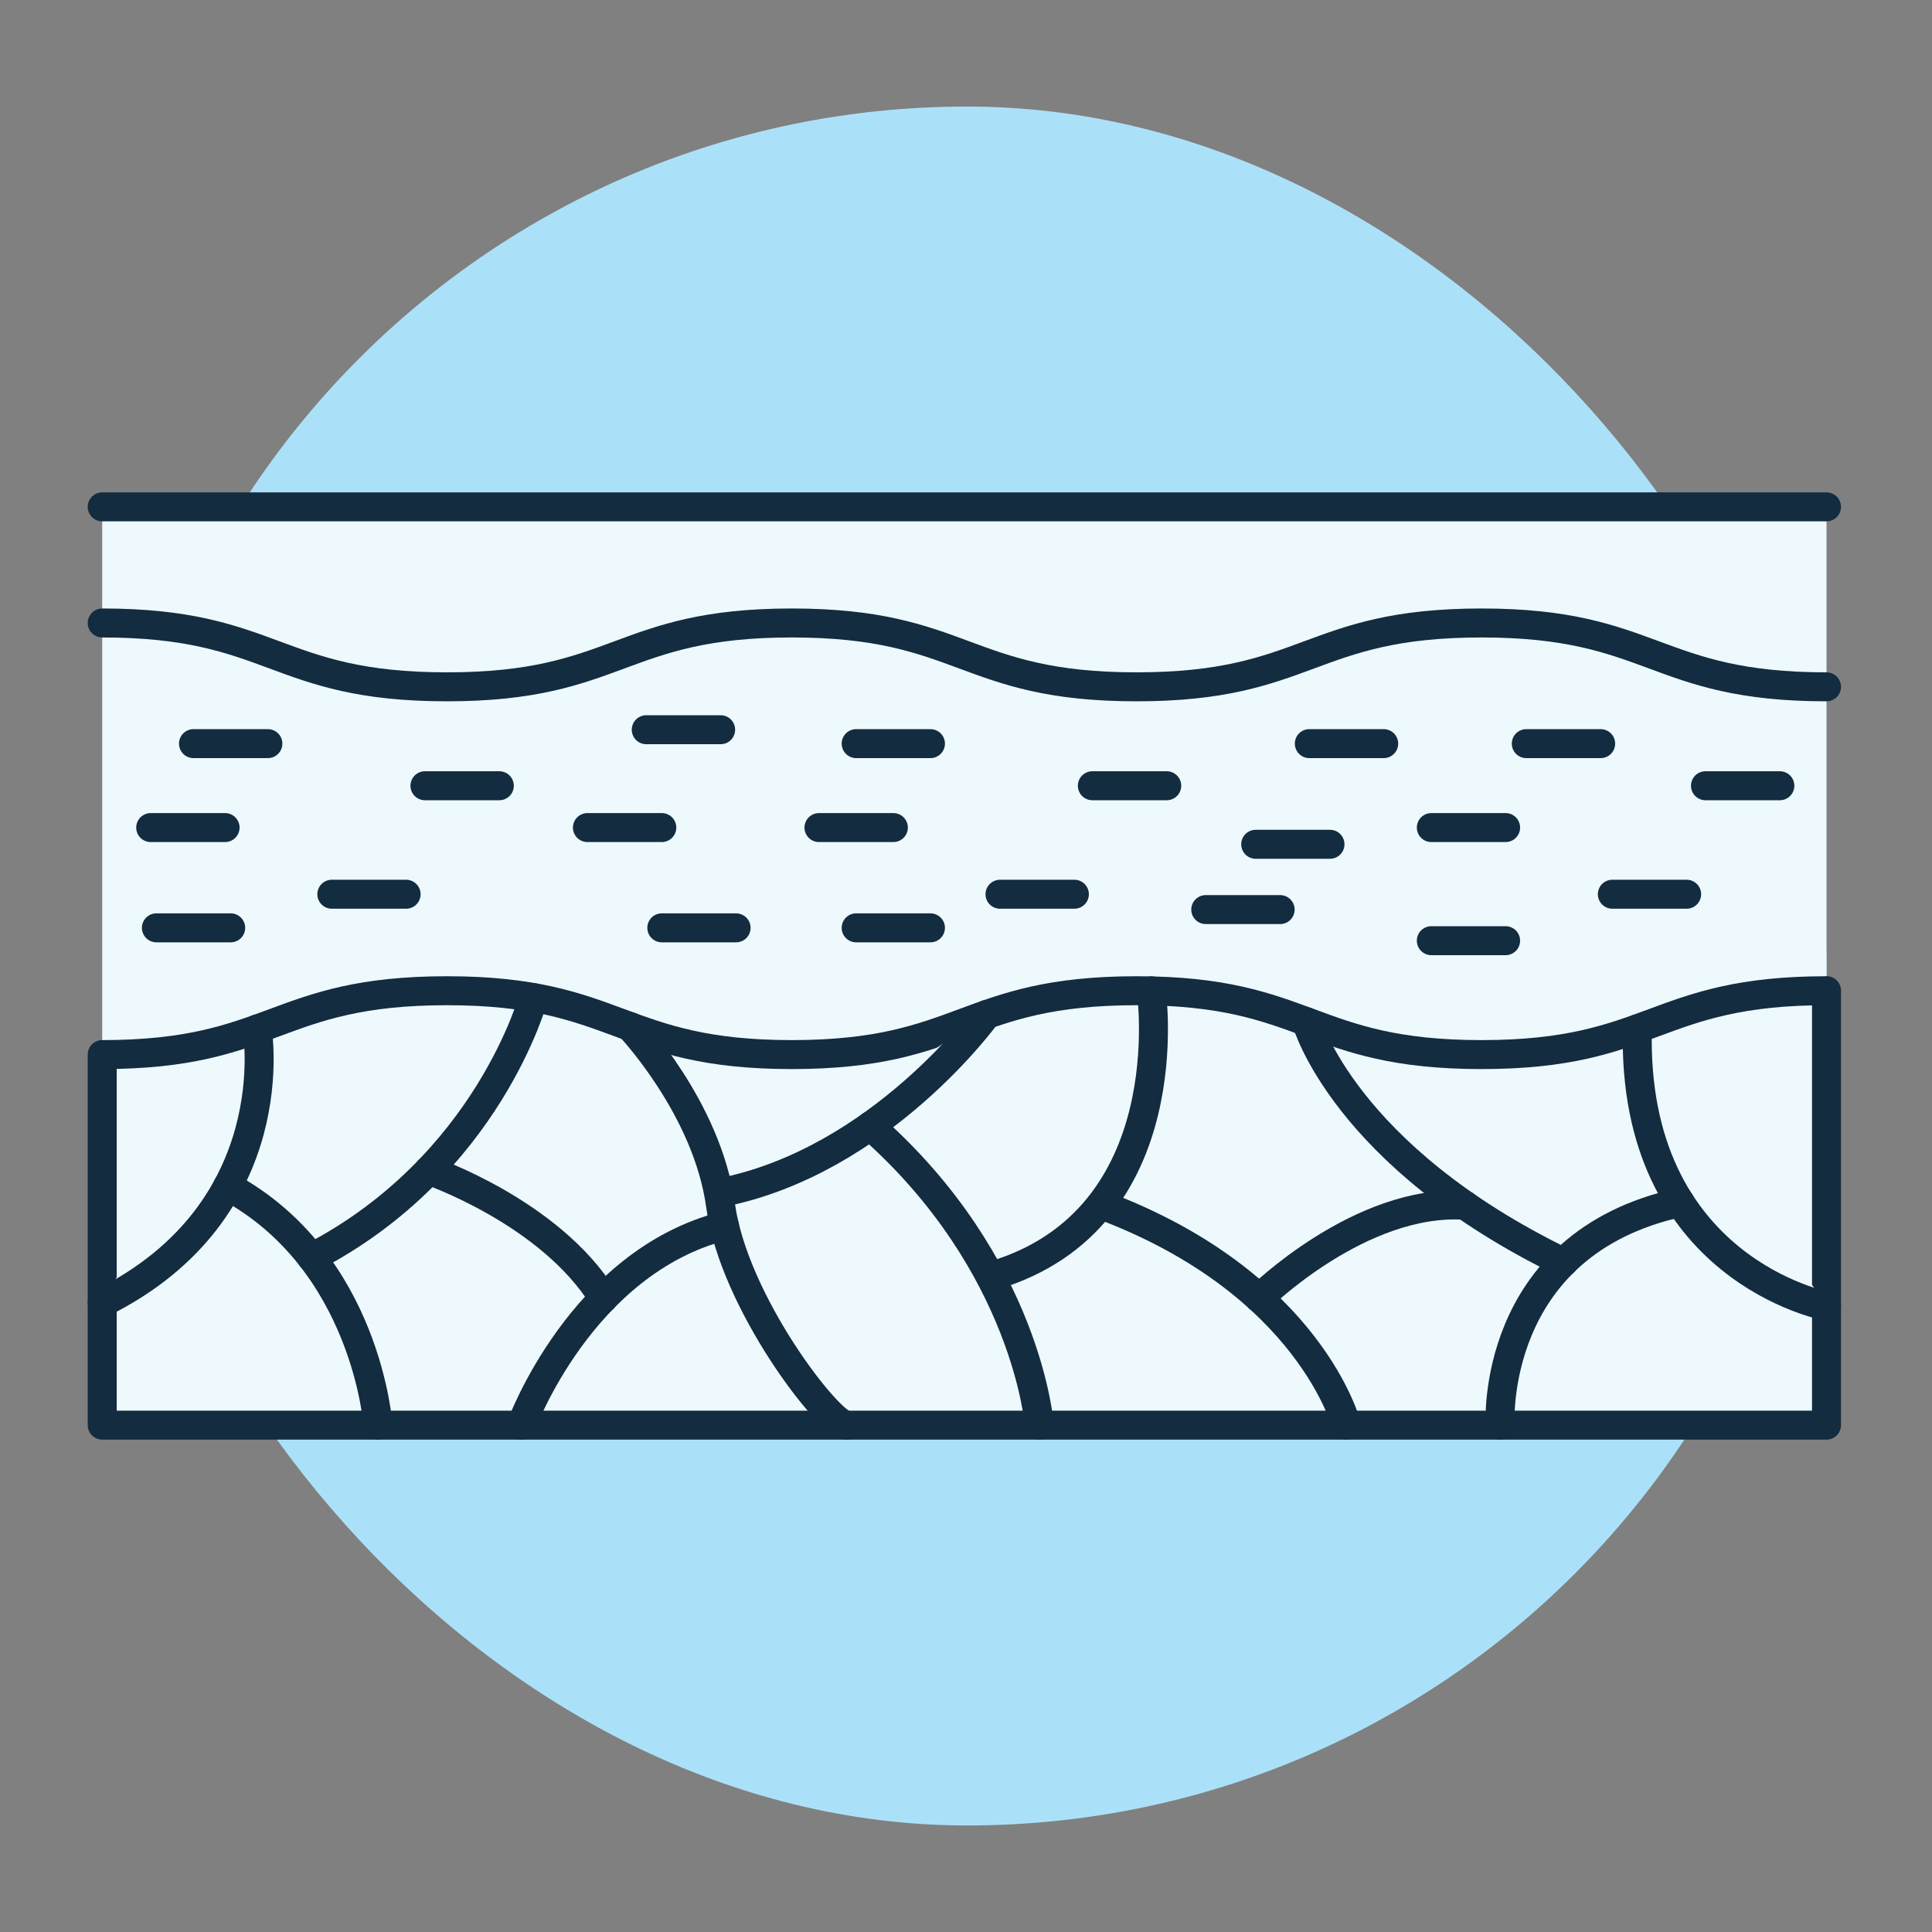
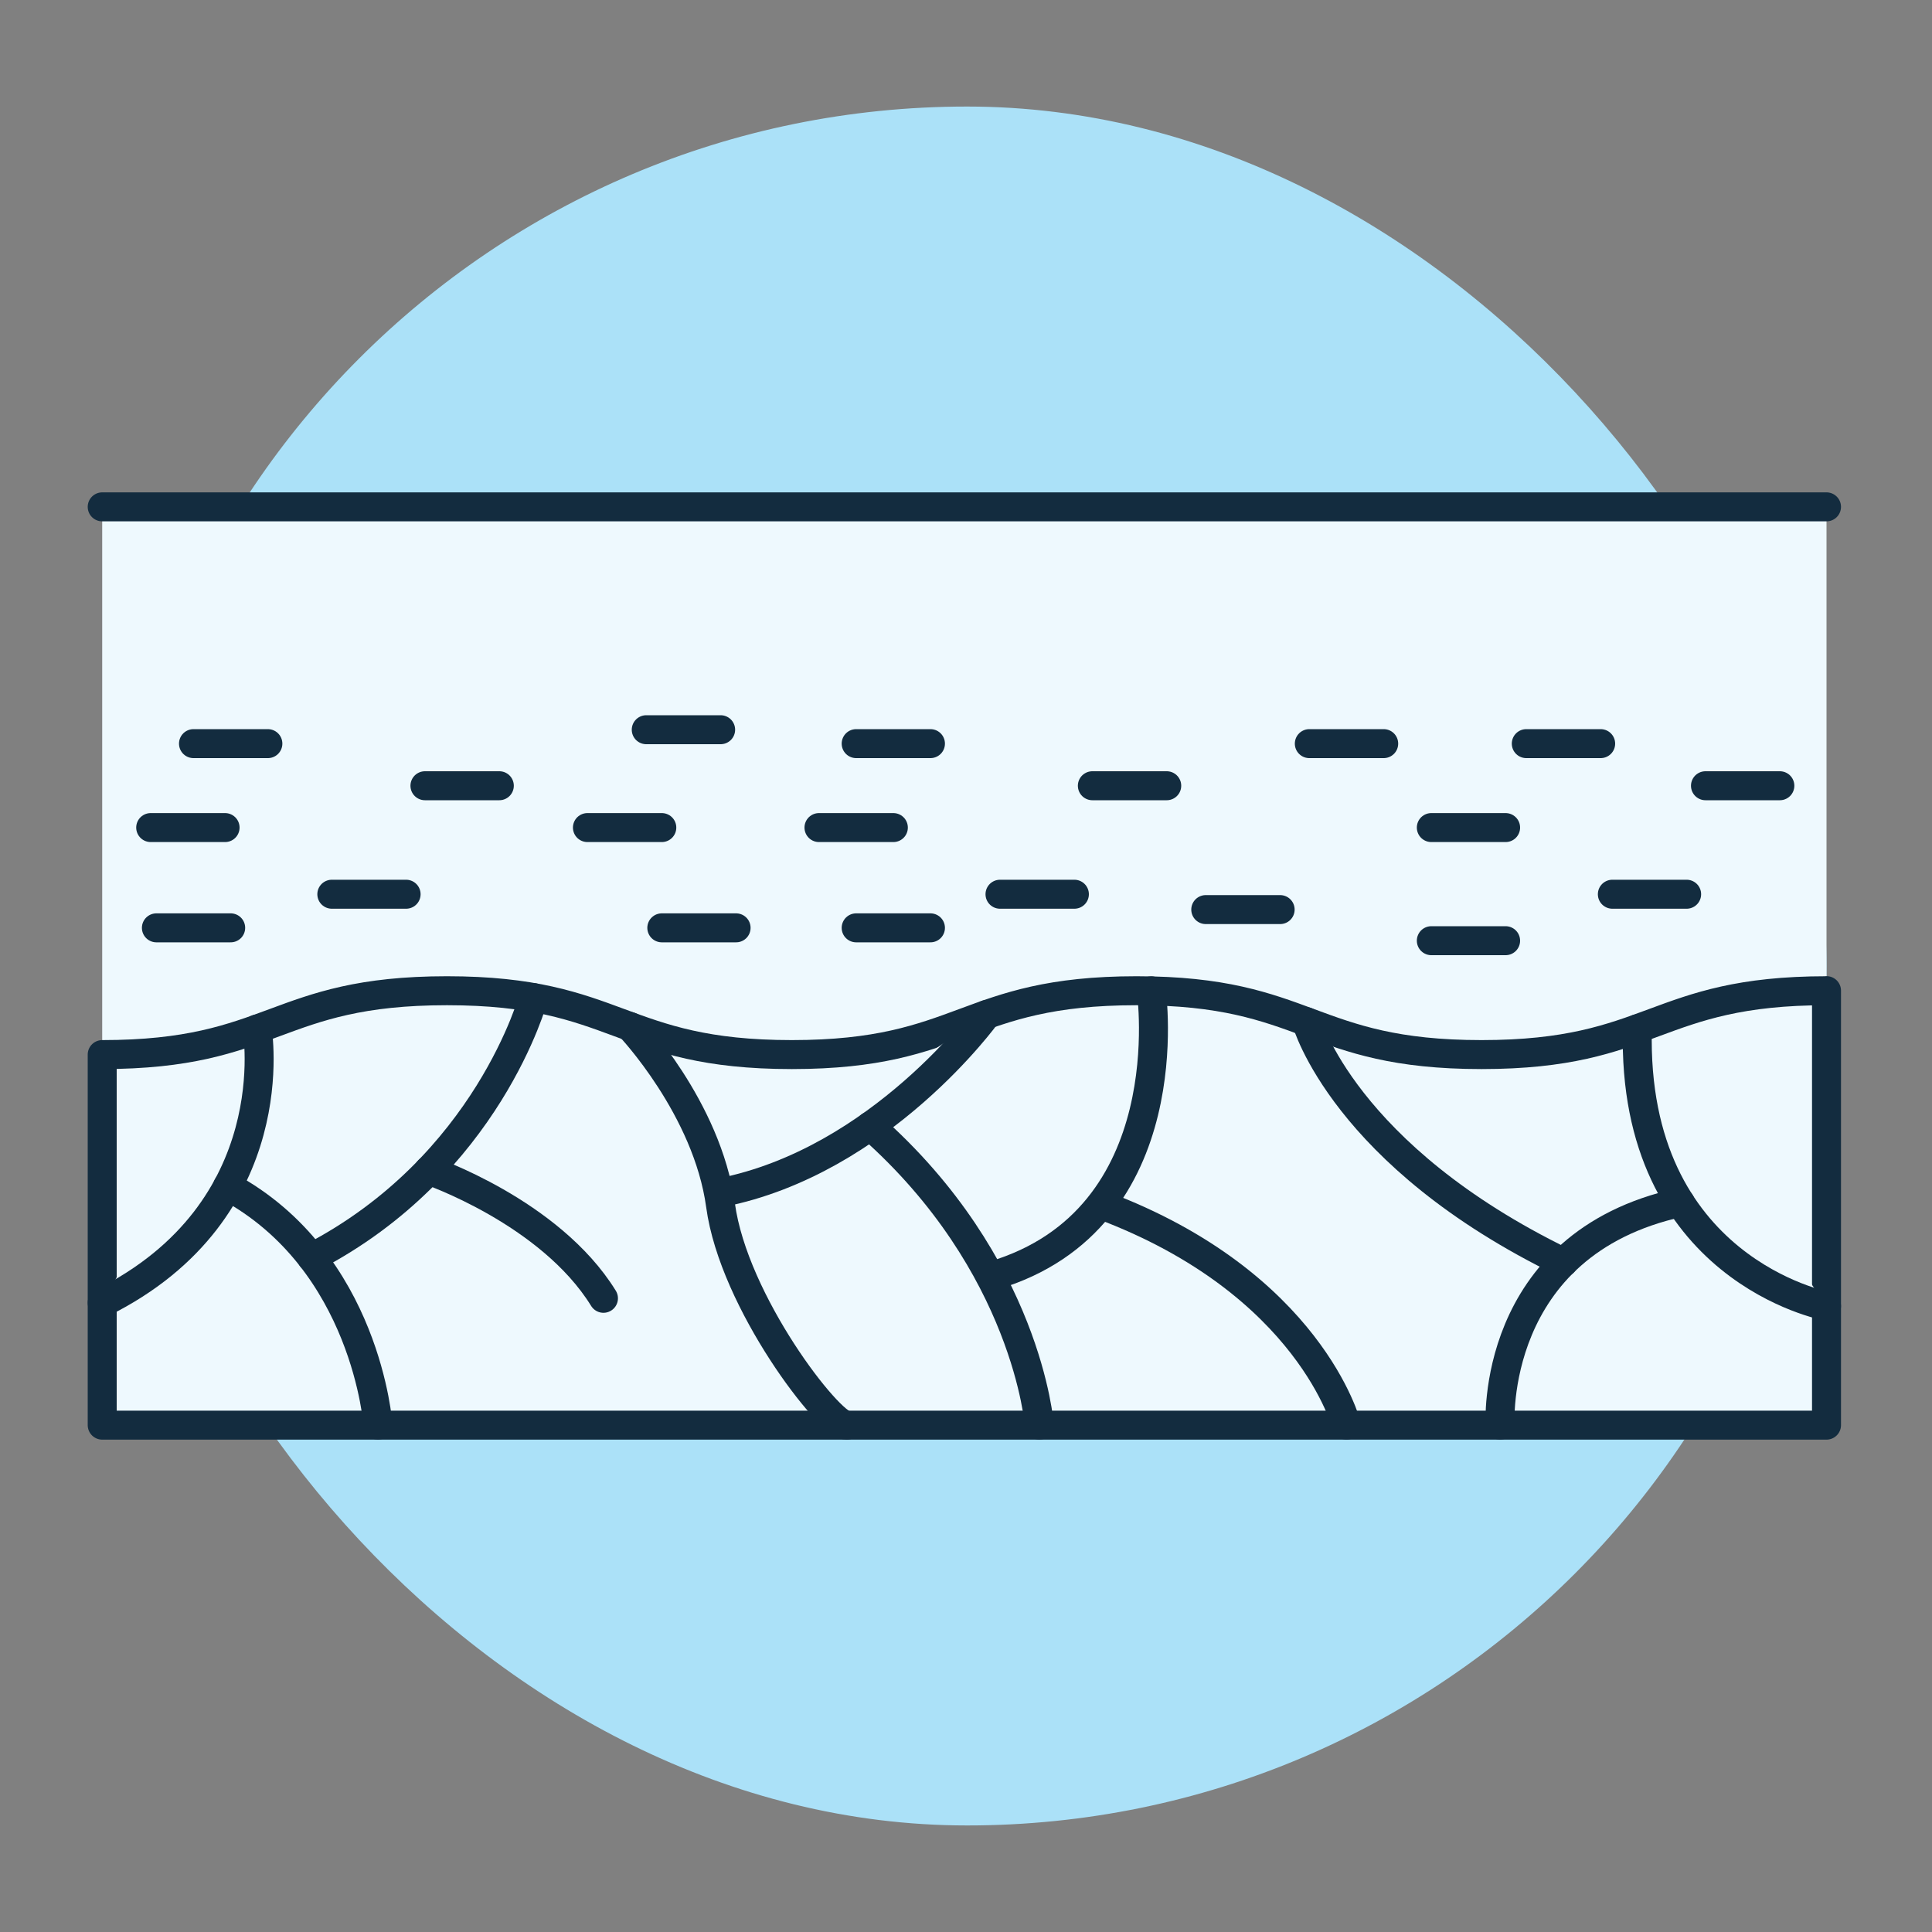
<svg xmlns="http://www.w3.org/2000/svg" id="Layer_2" data-name="Layer 2" viewBox="0 0 200 200">
  <rect x="0" y="0" width="200" height="200" fill="#808080" stroke="none" />
  <defs>
    <style>
      .cls-1 {
        stroke: #132c3f;
        stroke-linecap: round;
        stroke-linejoin: round;
        stroke-width: 3px;
      }

      .cls-1, .cls-2 {
        fill: #eef9fe;
      }

      .cls-3 {
        fill: #abe1f8;
      }

      .cls-3, .cls-2 {
        stroke-width: 0px;
      }
    </style>
  </defs>
  <rect class="cls-3" x="11.14" y="11.03" width="177.94" height="177.94" rx="88.97" ry="88.97" />
  <g>
    <rect class="cls-2" x="10.58" y="52.47" width="178.5" height="95.07" />
    <g>
      <line class="cls-1" x1="10.58" y1="52.47" x2="189.08" y2="52.47" />
-       <path class="cls-1" d="m10.58,64.49c17.84,0,17.84,6.61,35.69,6.61s17.85-6.61,35.7-6.61,17.84,6.61,35.69,6.61,17.86-6.61,35.71-6.61,17.86,6.61,35.71,6.61" />
      <path class="cls-1" d="m189.08,102.56c-17.86,0-17.86,6.61-35.71,6.61s-17.86-6.61-35.71-6.61-17.84,6.61-35.69,6.61-17.85-6.61-35.7-6.61-17.84,6.61-35.69,6.61v38.36h178.5v-44.98Z" />
      <line class="cls-1" x1="15.6" y1="85.67" x2="23.3" y2="85.67" />
      <line class="cls-1" x1="20.03" y1="76.98" x2="27.73" y2="76.98" />
      <line class="cls-1" x1="43.99" y1="81.34" x2="51.69" y2="81.34" />
      <line class="cls-1" x1="66.9" y1="75.54" x2="74.6" y2="75.54" />
      <line class="cls-1" x1="68.51" y1="96.05" x2="76.2" y2="96.05" />
      <line class="cls-1" x1="113.08" y1="81.34" x2="120.78" y2="81.34" />
      <line class="cls-1" x1="176.55" y1="81.34" x2="184.25" y2="81.34" />
      <line class="cls-1" x1="148.17" y1="85.67" x2="155.86" y2="85.67" />
      <line class="cls-1" x1="158" y1="76.98" x2="165.7" y2="76.98" />
      <line class="cls-1" x1="148.17" y1="97.38" x2="155.86" y2="97.38" />
      <line class="cls-1" x1="166.91" y1="92.57" x2="174.6" y2="92.57" />
-       <line class="cls-1" x1="129.99" y1="87.4" x2="137.68" y2="87.4" />
      <line class="cls-1" x1="124.82" y1="94.16" x2="132.52" y2="94.16" />
      <line class="cls-1" x1="135.54" y1="76.98" x2="143.24" y2="76.98" />
      <line class="cls-1" x1="103.52" y1="92.57" x2="111.22" y2="92.57" />
      <line class="cls-1" x1="60.81" y1="85.67" x2="68.51" y2="85.67" />
      <line class="cls-1" x1="34.35" y1="92.57" x2="42.04" y2="92.57" />
      <line class="cls-1" x1="16.19" y1="96.05" x2="23.88" y2="96.05" />
      <line class="cls-1" x1="84.78" y1="85.67" x2="92.48" y2="85.67" />
      <line class="cls-1" x1="88.63" y1="96.05" x2="96.32" y2="96.05" />
      <line class="cls-1" x1="88.63" y1="76.98" x2="96.32" y2="76.98" />
      <path class="cls-1" d="m26.62,106.52s3.25,18.77-16.04,28.35" />
      <path class="cls-1" d="m39.13,147.53s-1.17-16.98-15.57-24.73" />
      <path class="cls-1" d="m55.23,103.27s-4.68,17.44-22.97,26.91" />
      <path class="cls-1" d="m65.2,106.26s8.02,8.43,9.39,18.51,11.27,22.77,13.06,22.77" />
-       <path class="cls-1" d="m53.97,147.53s6.18-16.89,21.03-20.64" />
      <path class="cls-1" d="m44.38,121.15s12.56,4.29,18.09,13.25" />
      <path class="cls-1" d="m102.13,105.02s-10.95,15.2-27.54,18.45" />
      <path class="cls-1" d="m107.59,147.53s-1.22-16.61-17.5-30.97" />
      <path class="cls-1" d="m119.18,102.57s3.42,23.61-16.37,29.48" />
      <path class="cls-1" d="m139.39,147.53s-3.77-14.69-25.3-22.77" />
      <path class="cls-1" d="m189.08,135.21s-20.21-3.77-19.58-28.71" />
      <path class="cls-1" d="m155.29,147.53s-1.15-18.74,18.65-23.05" />
      <path class="cls-1" d="m135.25,105.77s3.87,13.87,26.6,24.91" />
-       <path class="cls-1" d="m130.36,134.39s10.45-10.32,21.3-9.62" />
    </g>
  </g>
</svg>